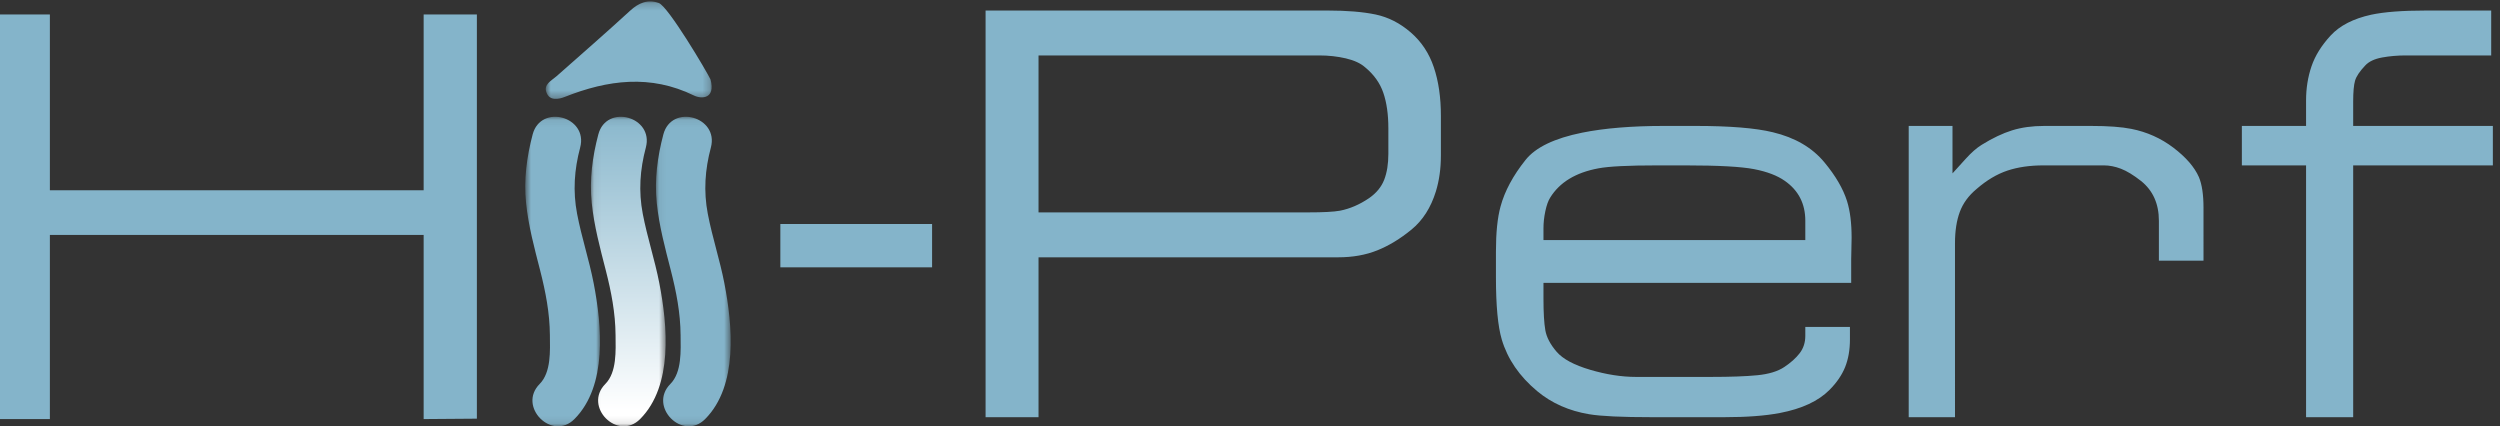
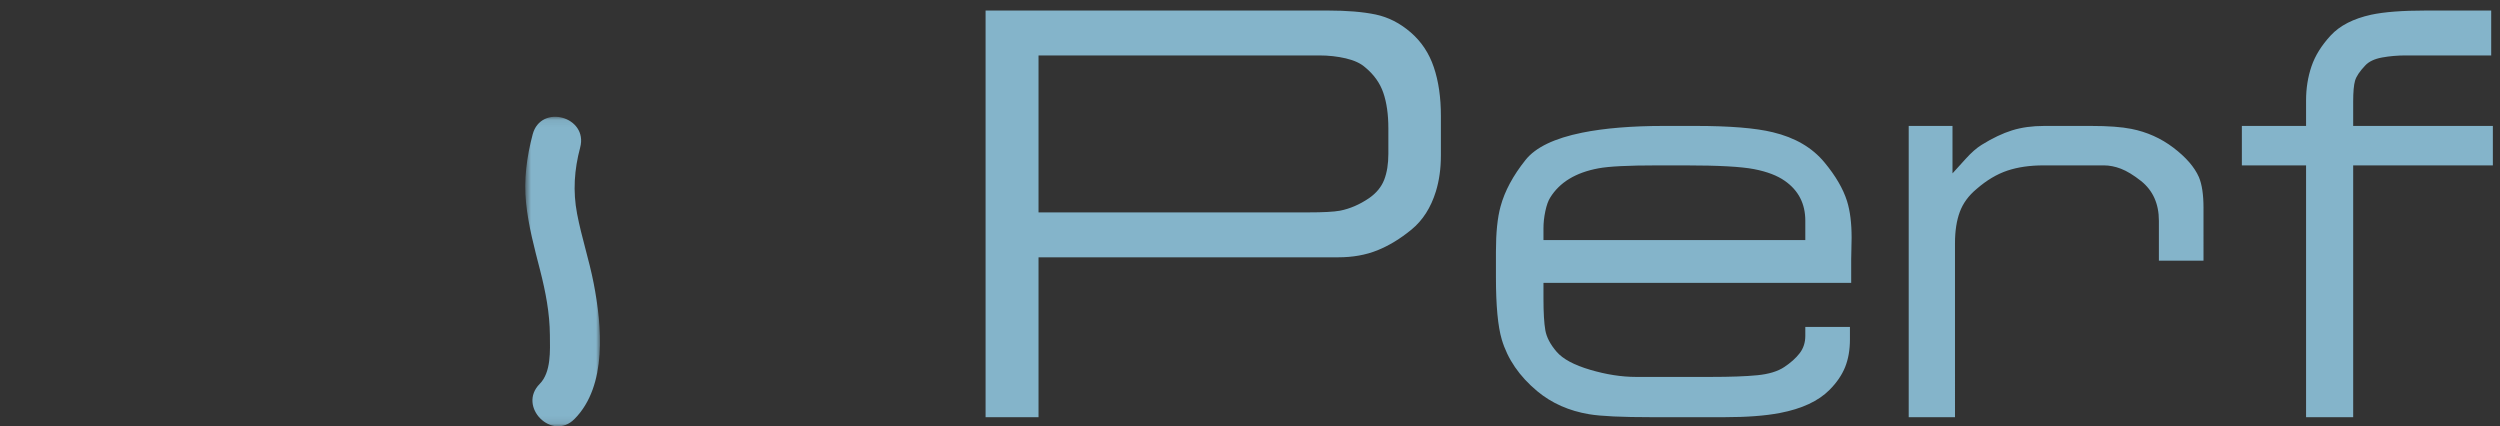
<svg xmlns="http://www.w3.org/2000/svg" xmlns:xlink="http://www.w3.org/1999/xlink" width="346" height="59" viewBox="0 0 346 59">
  <rect x="0" y="0" width="346" height="59" fill="#333333" stroke="none" />
  <defs>
-     <path id="prefix__a" d="M0.807 0.198L23.766 0.198 23.766 13.693 0.807 13.693z" />
    <path id="prefix__c" d="M0.694 0.069L11.038 0.069 11.038 42.907 0.694 42.907z" />
-     <path id="prefix__e" d="M0.061 0.069L10.405 0.069 10.405 42.907 0.061 42.907z" />
+     <path id="prefix__e" d="M0.061 0.069z" />
    <path id="prefix__g" d="M0.061 0.069L10.405 0.069 10.405 42.907 0.061 42.907z" />
    <linearGradient id="prefix__h" x1="50%" x2="50%" y1="0%" y2="90.748%">
      <stop offset="0%" stop-color="#84B4CA" />
      <stop offset="100%" stop-color="#FFF" />
    </linearGradient>
  </defs>
  <g fill="none" fill-rule="evenodd">
-     <path fill="#84B4CA" d="M58.633 2L58.633 26.33 6.902 26.33 6.902 2 0 2 0 58 6.902 58 6.902 32.514 58.633 32.514 58.633 58 66 57.943 66 2zM108 37L129 37 129 31 108 31z" />
    <g>
      <path fill="#84B4CA" d="M120.149 17.747c0-1.902-.23-3.532-.693-4.891-.462-1.36-1.309-2.544-2.538-3.553-.616-.544-1.501-.952-2.654-1.224-1.155-.271-2.386-.407-3.695-.407H71.732v21.723h37.266c2.118 0 3.601-.077 4.45-.233 1.387-.272 2.734-.854 4.044-1.747.999-.698 1.693-1.542 2.079-2.533.384-.99.578-2.186.578-3.582v-3.553zm7.27 3.806c0 1.783-.23 3.428-.693 4.939-.694 2.246-1.82 4.007-3.378 5.285-1.56 1.277-3.14 2.235-4.737 2.874-1.6.64-3.4.96-5.401.96H71.732V57.74h-7.328V1.458h47.377c2.656 0 4.857.184 6.608.55 1.75.369 3.367 1.19 4.847 2.47 1.482 1.277 2.55 2.885 3.202 4.821.655 1.936.982 4.182.982 6.737v5.517zM177.855 33.229v-2.672c0-2.361-.942-4.201-2.827-5.518-1.04-.736-2.453-1.278-4.243-1.626-1.788-.349-4.952-.523-9.491-.523h-3.982c-3.963 0-6.657.136-8.079.406-3.155.582-5.387 1.938-6.694 4.067-.269.425-.49 1.044-.664 1.858-.173.814-.259 1.608-.259 2.38v1.628h36.239zm6.348 5.924h-42.587v2.15c0 1.974.086 3.446.259 4.415.173.968.693 1.955 1.558 2.962.866 1.006 2.414 1.84 4.646 2.497 2.23.659 4.347.988 6.347.988H164.815c2.69 0 4.827-.078 6.404-.233 1.577-.154 2.818-.533 3.721-1.132.904-.601 1.617-1.24 2.137-1.918.519-.677.778-1.48.778-2.411v-1.219h6.175v1.743c0 1.432-.222 2.7-.664 3.805-.443 1.103-1.164 2.158-2.164 3.164-1.54 1.55-3.828 2.615-6.867 3.195-2.04.389-4.598.58-7.675.58H156.62c-4.155 0-7.04-.134-8.656-.405-2.808-.465-5.213-1.53-7.214-3.196-2.46-2.051-4.096-4.432-4.903-7.143-.54-1.82-.809-4.686-.809-8.596v-3.602c0-2.593.21-4.666.636-6.215.576-2.129 1.73-4.279 3.462-6.447 1.384-1.742 4-3 7.848-3.776 3.077-.618 6.847-.93 11.309-.93h4.328c4.77 0 8.348.291 10.734.873 3.078.735 5.462 2.13 7.155 4.182 1.54 1.858 2.578 3.639 3.116 5.343.424 1.357.636 3.04.636 5.053 0 .58-.011 1.123-.03 1.628-.02.503-.028.967-.028 1.392v3.253zM232.964 36.075h-6.174v-5.517c0-2.362-.829-4.202-2.482-5.519-1.038-.814-1.962-1.375-2.77-1.685-.807-.309-1.596-.464-2.365-.464h-8.367c-1.887 0-3.549.242-4.992.726-1.444.485-2.858 1.327-4.241 2.528-1.118.927-1.897 1.993-2.338 3.194-.442 1.2-.663 2.633-.663 4.297V57.74h-6.407V17.43h6.061v6.564c.845-.93 1.461-1.607 1.846-2.034.77-.85 1.5-1.49 2.192-1.917 1.5-.929 2.905-1.597 4.213-2.004 1.308-.405 2.788-.61 4.443-.61h6.463c2.385 0 4.25.138 5.598.408 2.154.427 4.098 1.297 5.828 2.612 1.733 1.318 2.905 2.673 3.521 4.067.423 1.009.634 2.42.634 4.24V36.075zM273.013 22.89H253.68v34.85h-6.52V22.89h-8.886v-5.46h8.886v-3.544c0-1.663.251-3.233.75-4.703.5-1.473 1.386-2.896 2.654-4.27 1.27-1.375 3.135-2.333 5.599-2.875 1.807-.387 4.326-.58 7.56-.58H272.783v6.214H260.95c-1.153 0-2.249.096-3.289.288-1.037.194-1.807.559-2.308 1.098-.77.81-1.24 1.512-1.413 2.107-.174.597-.26 1.57-.26 2.916v3.35h19.332v5.459z" transform="translate(72)" />
      <g transform="translate(72) translate(2.726)">
        <mask id="prefix__b" fill="#fff">
          <use xlink:href="#prefix__a" />
        </mask>
-         <path fill="#84B4CA" d="M23.618 11.017c.7 2.676-1.243 2.72-2.308 2.198-6.013-2.94-11.92-2.16-17.863.193-.846.334-2.062.602-2.531-.573-.467-1.159.673-1.656 1.38-2.283C5.7 7.54 9.13 4.558 12.479 1.485 13.674.39 14.918-.128 16.45.415c1.302.463 6.677 9.536 7.17 10.602" mask="url(#prefix__b)" />
      </g>
      <g transform="translate(72) translate(0 16.093)">
        <mask id="prefix__d" fill="#fff">
          <use xlink:href="#prefix__c" />
        </mask>
        <path fill="#84B4CA" d="M1.723 2.5C.9 5.594.477 8.79.806 11.988c.326 3.183 1.155 6.243 1.947 9.331.759 2.97 1.327 5.892 1.352 8.971.019 2.124.195 5.133-1.415 6.755-3.103 3.128 1.715 7.981 4.82 4.852 4.579-4.616 3.786-12.948 2.654-18.79-.627-3.237-1.677-6.372-2.294-9.61-.597-3.123-.39-6.115.425-9.174C9.435.055 2.862-1.767 1.723 2.5" mask="url(#prefix__d)" />
      </g>
      <g transform="translate(72) translate(18.721 16.093)">
        <mask id="prefix__f" fill="#fff">
          <use xlink:href="#prefix__e" />
        </mask>
        <path fill="#84B4CA" d="M1.09 2.5C.266 5.594-.154 8.79.173 11.988c.326 3.183 1.156 6.243 1.947 9.331.76 2.97 1.329 5.892 1.353 8.971.018 2.124.194 5.133-1.415 6.755-3.102 3.128 1.715 7.981 4.82 4.852 4.58-4.616 3.786-12.948 2.653-18.79-.627-3.237-1.675-6.372-2.294-9.61-.596-3.123-.389-6.115.427-9.174C8.8.055 2.229-1.767 1.09 2.5" mask="url(#prefix__f)" />
      </g>
      <g transform="translate(72) translate(9.721 16.093)">
        <mask id="prefix__i" fill="#fff">
          <use xlink:href="#prefix__g" />
        </mask>
-         <path fill="url(#prefix__h)" d="M1.09 2.5C.266 5.594-.154 8.79.173 11.988c.326 3.183 1.156 6.243 1.947 9.331.76 2.97 1.329 5.892 1.353 8.971.018 2.124.194 5.133-1.415 6.755-3.102 3.128 1.715 7.981 4.82 4.852 4.58-4.616 3.786-12.948 2.653-18.79-.627-3.237-1.675-6.372-2.294-9.61-.596-3.123-.389-6.115.427-9.174C8.8.055 2.229-1.767 1.09 2.5" mask="url(#prefix__i)" />
      </g>
    </g>
  </g>
</svg>